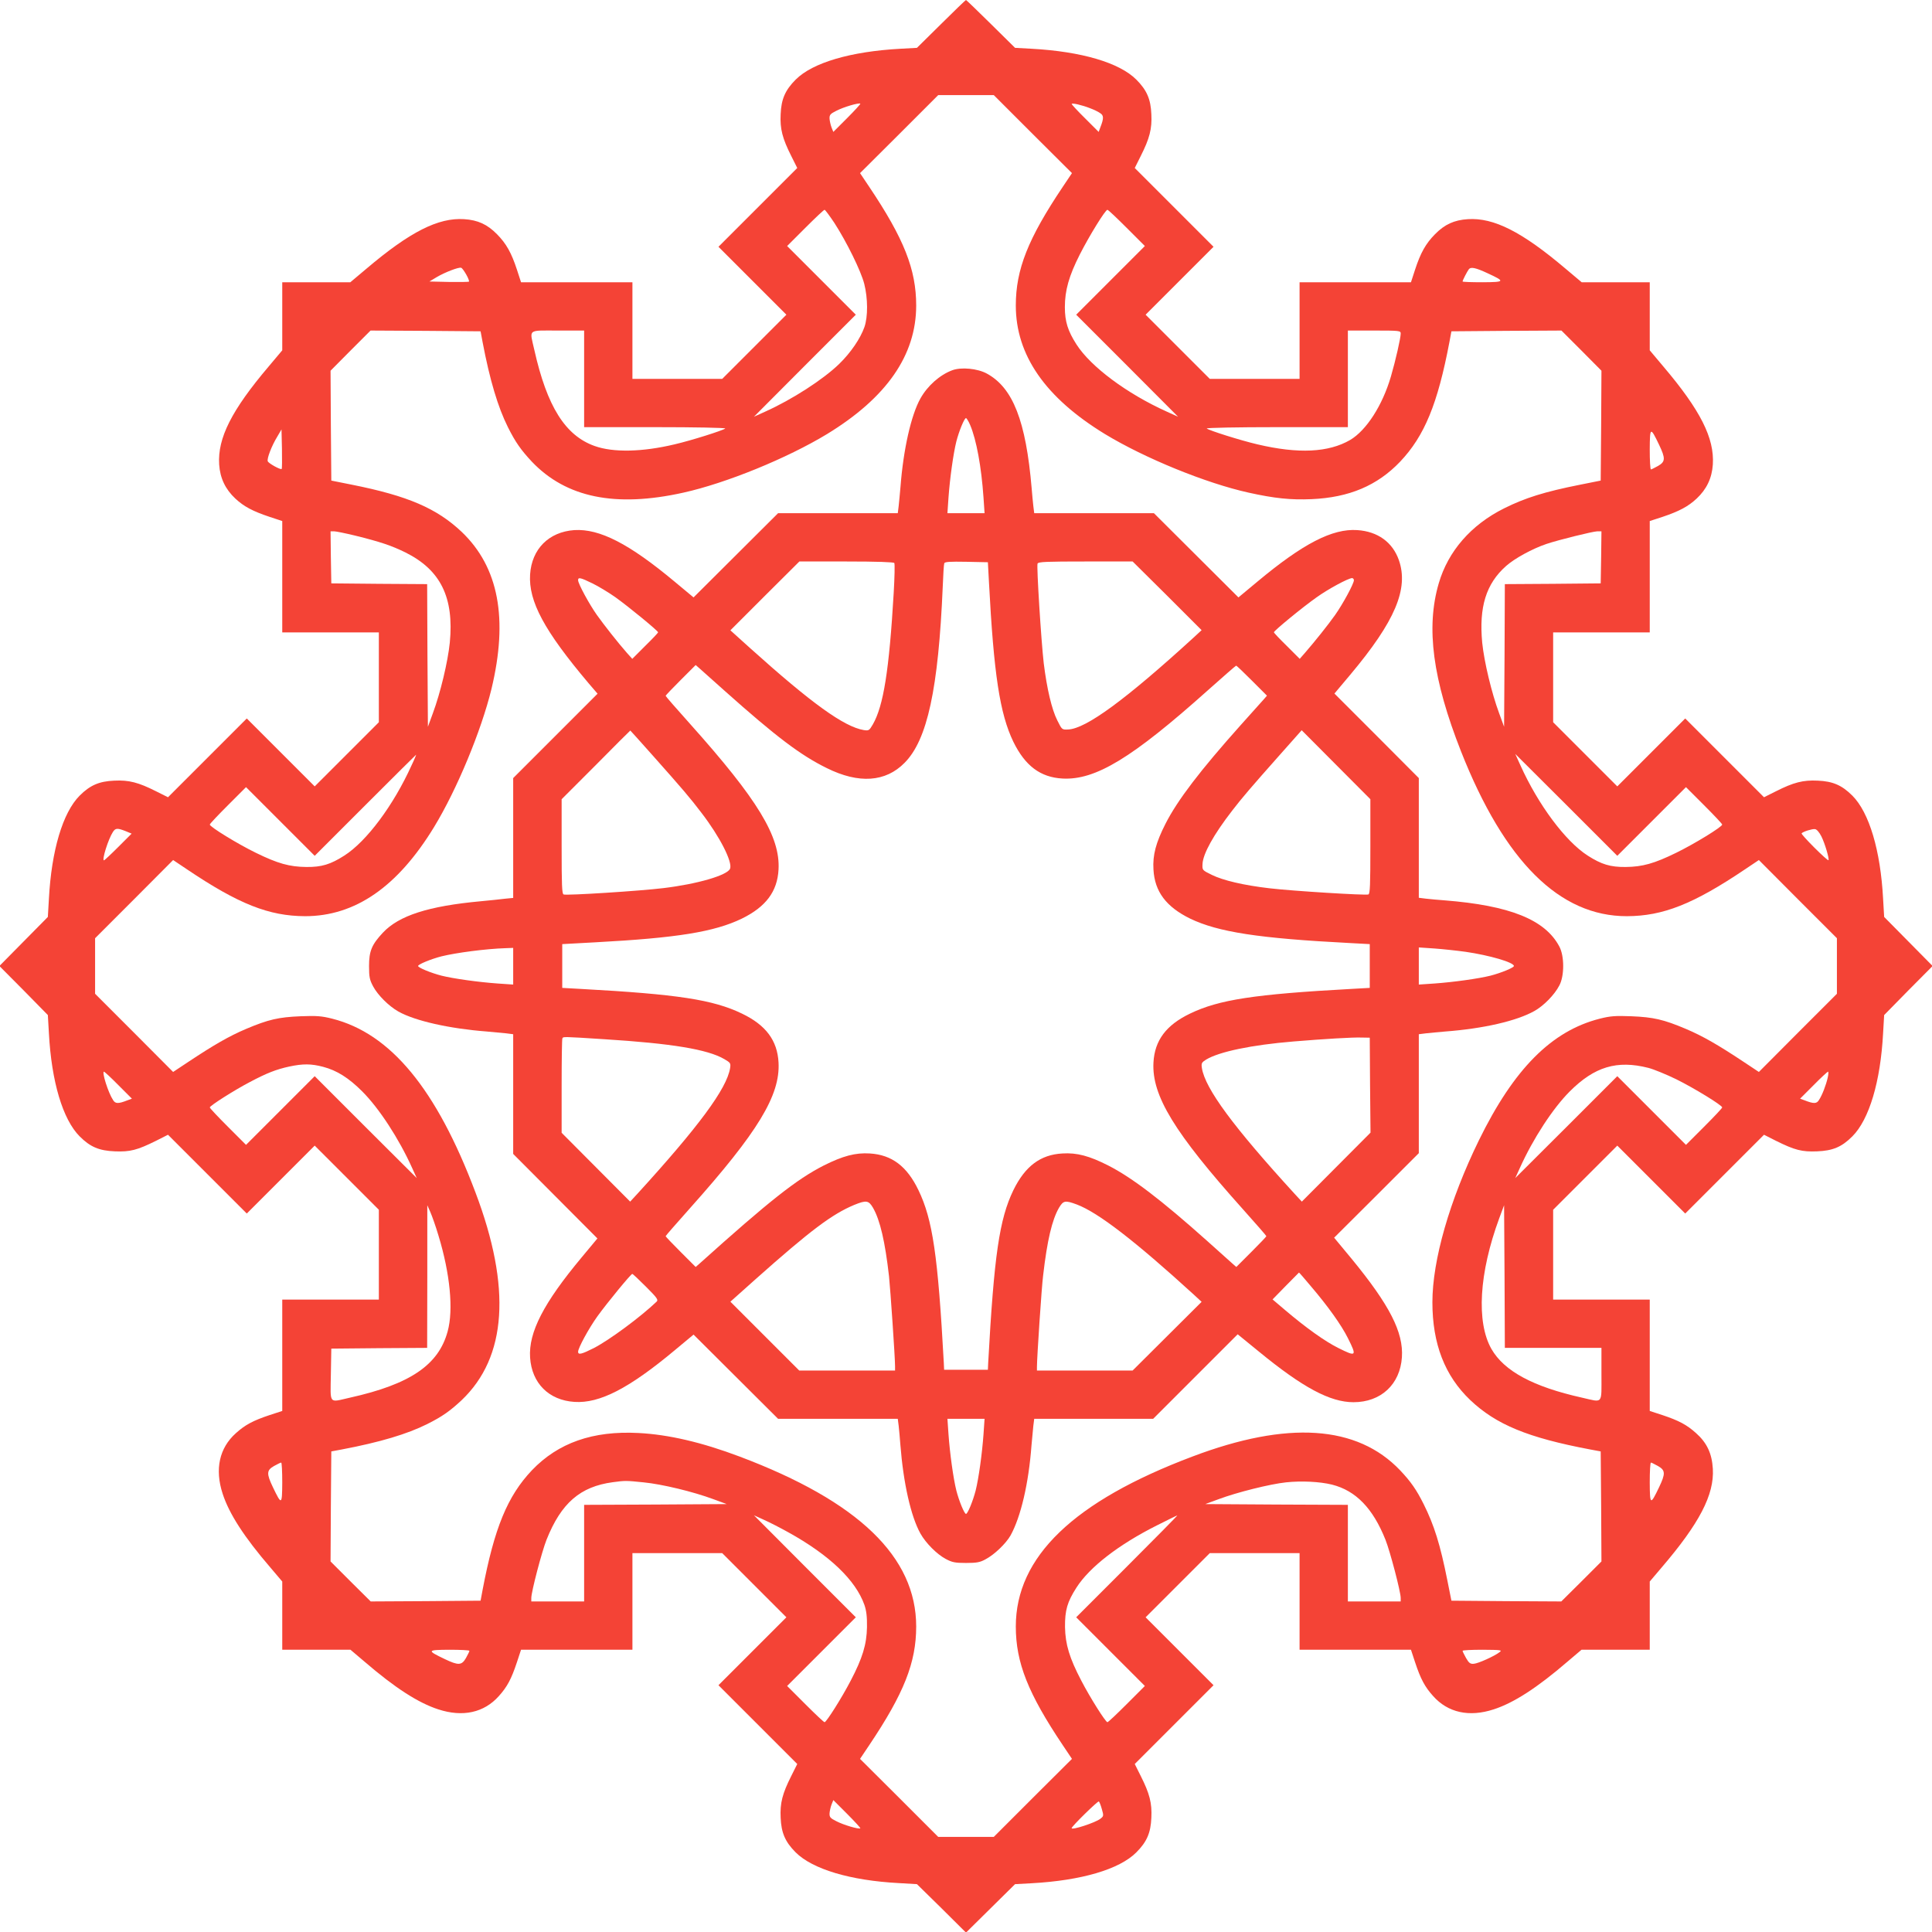
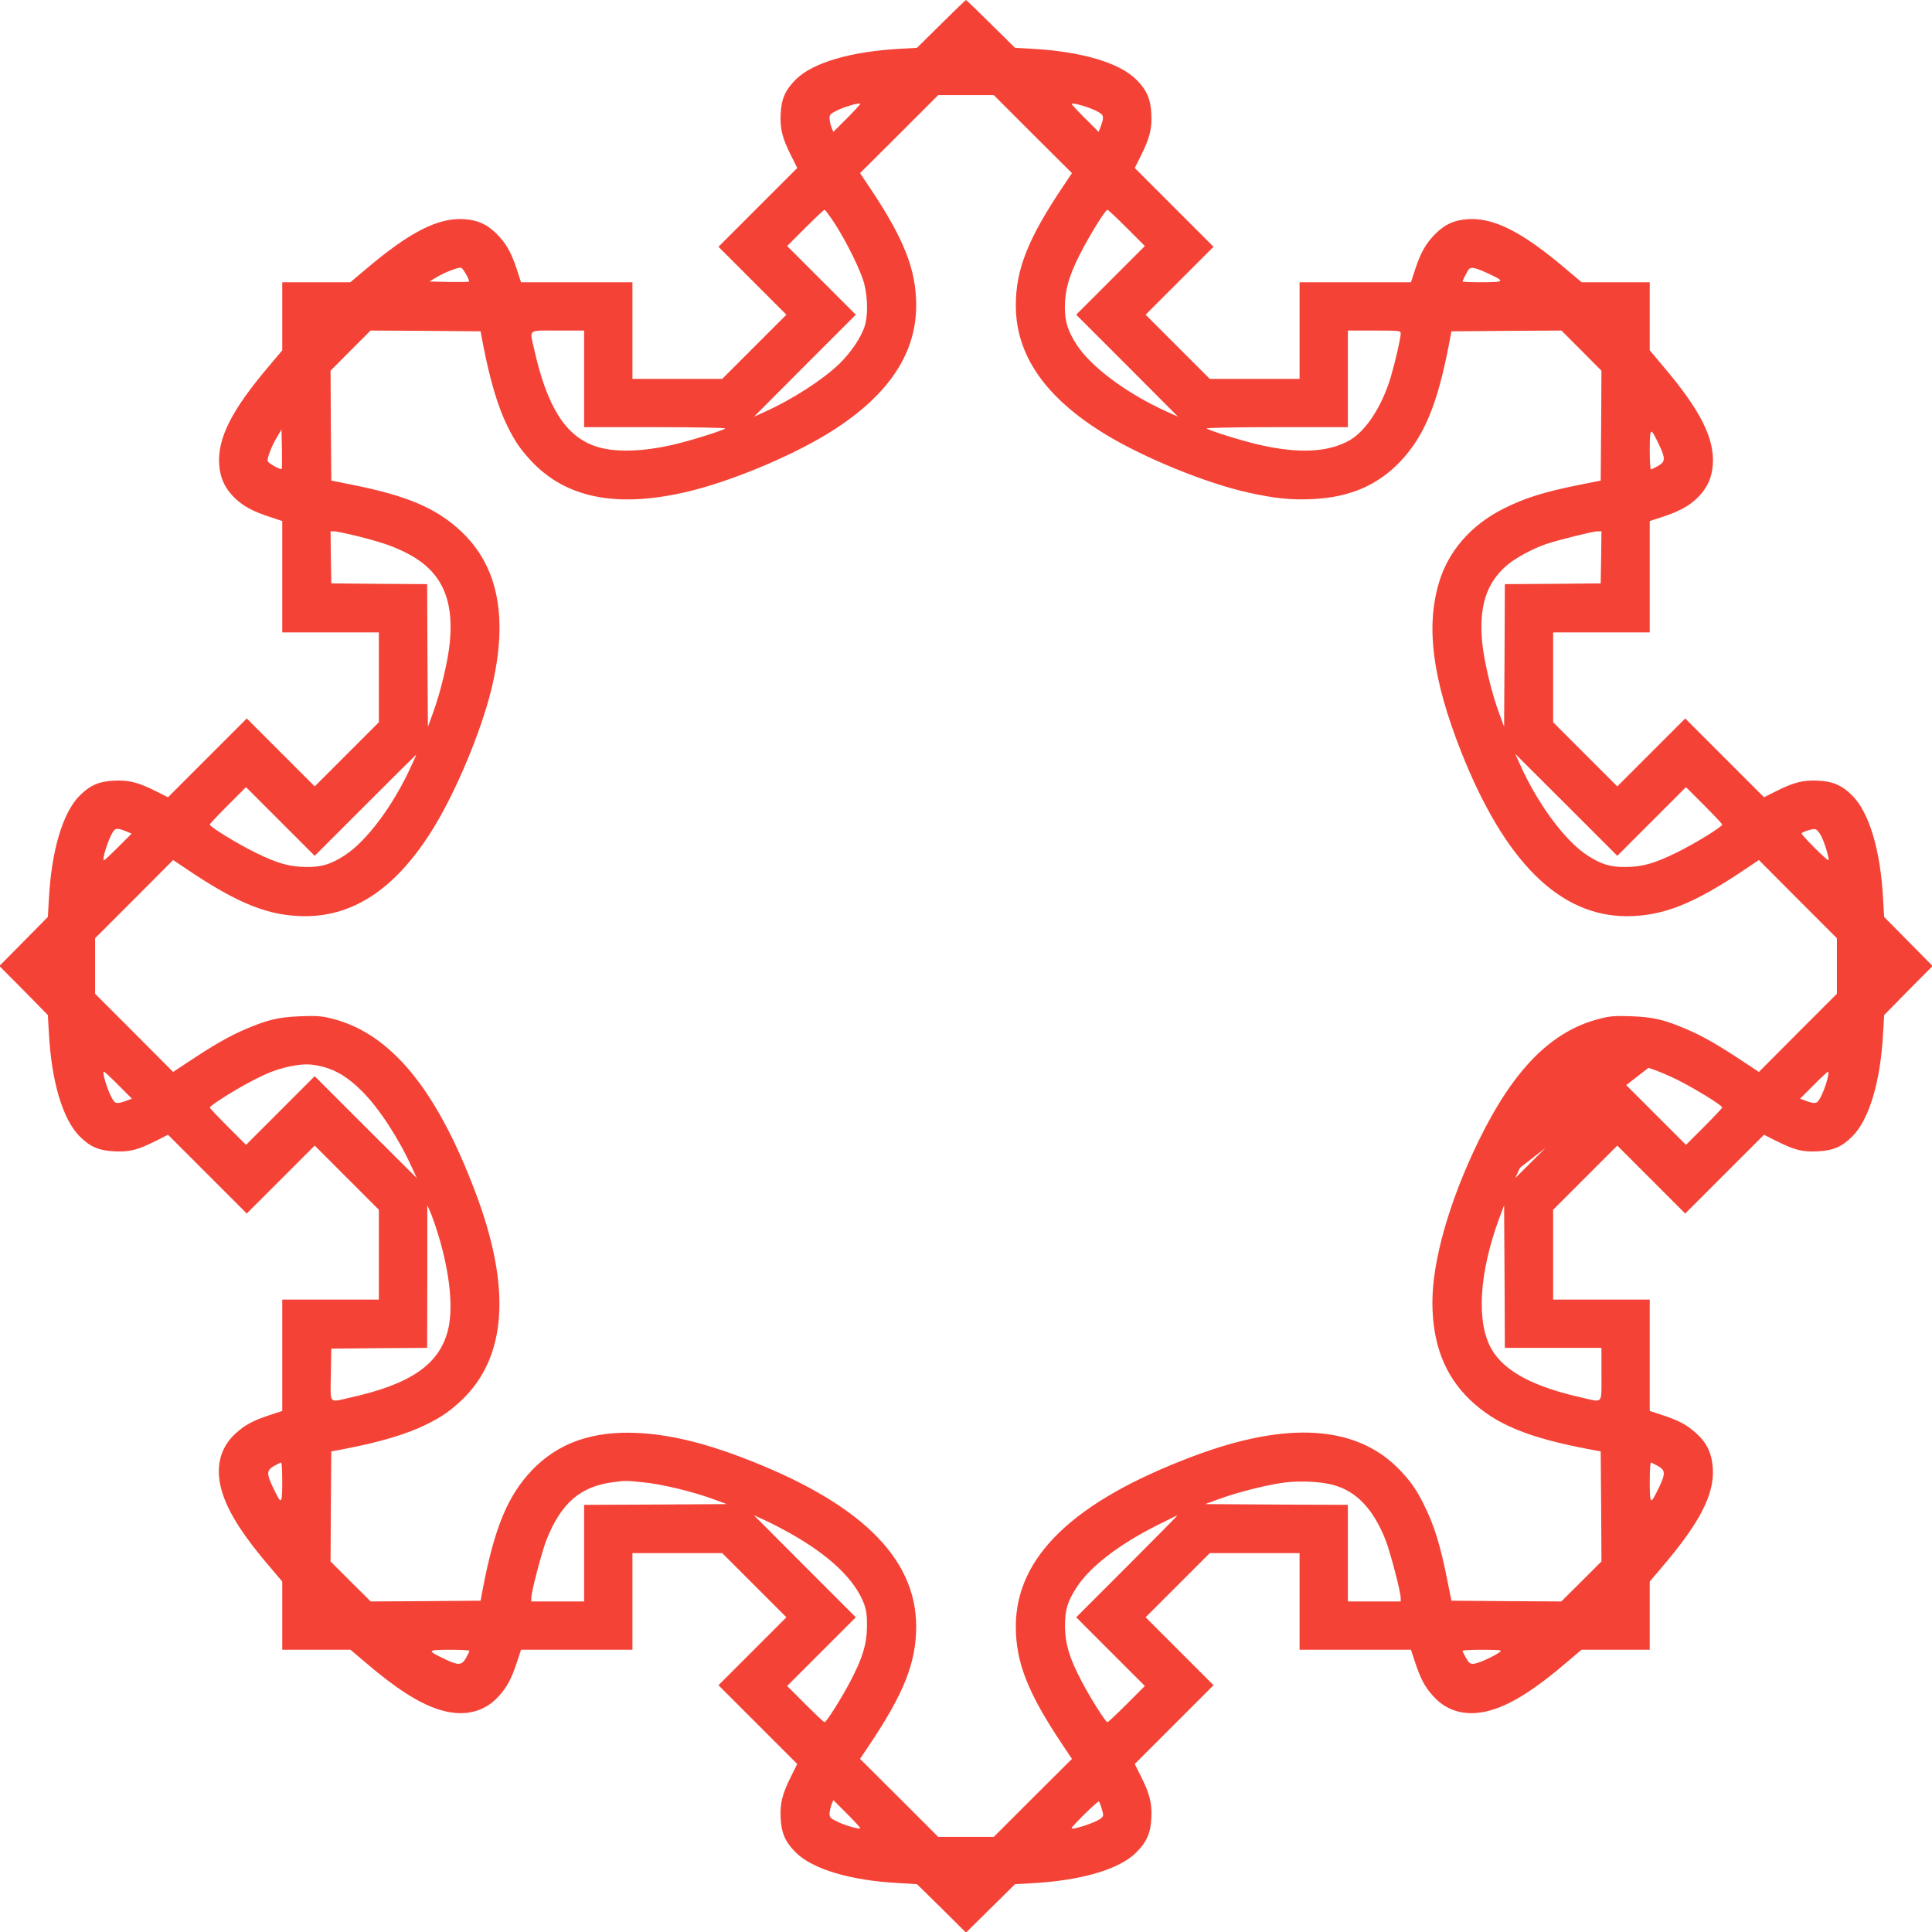
<svg xmlns="http://www.w3.org/2000/svg" version="1.0" width="1280pt" height="1280pt" viewBox="0 0 1280 1280" preserveAspectRatio="xMidYMid meet">
  <g transform="translate(0,1280) scale(0.1,-0.1)" fill="#f44336" stroke="none">
-     <path d="M6235 12641 l-160 -158 -110 -6 c-329 -18 -581 -92 -693 -204 -70 -70 -96 -130 -100 -230 -5 -97 12 -161 70 -276 l40 -80 -261 -261 -261 -261 225 -225 225 -225 -212 -212 -213 -213 -297 0 -298 0 0 320 0 320 -369 0 -369 0 -27 83 c-37 113 -71 173 -132 235 -65 66 -127 94 -218 100 -171 11 -358 -83 -647 -328 l-107 -90 -226 0 -225 0 0 -225 0 -226 -90 -107 c-246 -290 -339 -475 -328 -649 6 -91 41 -164 107 -226 57 -53 115 -84 229 -122 l82 -27 0 -369 0 -369 320 0 320 0 0 -298 0 -297 -213 -213 -212 -212 -225 225 -225 225 -261 -261 -261 -261 -80 40 c-115 58 -179 75 -276 70 -99 -4 -160 -30 -229 -99 -112 -112 -187 -363 -204 -684 l-7 -120 -160 -162 -161 -163 161 -162 160 -163 7 -120 c17 -321 92 -572 204 -684 70 -70 129 -95 234 -99 100 -4 147 8 272 70 l79 40 261 -261 261 -261 225 225 225 225 212 -212 213 -213 0 -297 0 -298 -320 0 -320 0 0 -369 0 -369 -83 -27 c-111 -37 -163 -65 -224 -120 -110 -98 -141 -239 -88 -401 43 -133 143 -288 317 -490 l78 -92 0 -226 0 -226 226 0 226 0 92 -78 c202 -174 357 -274 490 -317 162 -53 303 -22 401 88 55 61 83 113 120 225 l27 82 369 0 369 0 0 320 0 320 298 0 297 0 213 -213 212 -212 -225 -225 -225 -225 261 -261 261 -261 -40 -80 c-58 -115 -75 -179 -70 -276 4 -99 30 -160 99 -229 112 -112 363 -187 684 -204 l120 -7 163 -160 162 -161 163 161 162 160 110 6 c329 18 581 92 693 204 70 70 96 130 100 230 5 97 -12 161 -70 276 l-40 80 261 261 261 261 -225 225 -225 225 212 212 213 213 297 0 298 0 0 -320 0 -320 369 0 369 0 27 -82 c37 -112 65 -164 120 -225 98 -110 239 -141 401 -88 133 43 288 143 490 317 l92 78 226 0 226 0 0 226 0 226 78 92 c251 293 350 483 340 655 -6 101 -39 172 -111 236 -61 55 -113 83 -224 120 l-83 27 0 369 0 369 -320 0 -320 0 0 298 0 297 213 213 212 212 225 -225 225 -225 261 261 261 261 79 -40 c125 -62 172 -74 272 -70 105 4 164 29 234 99 112 112 187 363 204 684 l7 120 160 163 161 162 -161 163 -160 162 -7 120 c-17 321 -92 572 -204 684 -69 69 -130 95 -229 99 -97 5 -161 -12 -276 -70 l-80 -40 -261 261 -261 261 -225 -225 -225 -225 -212 212 -213 213 0 297 0 298 320 0 320 0 0 369 0 369 83 27 c113 38 171 69 228 122 66 62 101 135 107 226 11 174 -82 359 -328 649 l-90 107 0 226 0 225 -225 0 -226 0 -107 90 c-289 245 -476 339 -647 328 -91 -6 -153 -34 -218 -100 -61 -62 -95 -122 -132 -235 l-27 -83 -369 0 -369 0 0 -320 0 -320 -298 0 -297 0 -213 213 -212 212 225 225 225 225 -261 261 -261 261 40 80 c58 115 75 179 70 276 -4 100 -30 160 -100 230 -112 112 -364 186 -693 204 l-110 6 -160 158 c-89 88 -163 159 -165 159 -3 0 -77 -72 -165 -159z m608 -730 l259 -258 -61 -91 c-230 -343 -311 -547 -311 -786 0 -329 196 -611 591 -852 262 -159 667 -325 952 -388 172 -38 278 -49 417 -43 249 11 435 90 586 248 162 171 249 383 327 794 l13 70 364 3 365 2 133 -133 132 -133 -2 -364 -3 -364 -135 -27 c-237 -47 -367 -88 -505 -157 -219 -109 -371 -284 -433 -497 -86 -294 -40 -637 148 -1114 288 -729 653 -1092 1099 -1091 239 1 440 80 783 311 l91 61 258 -259 259 -259 0 -184 0 -184 -259 -259 -258 -259 -104 69 c-166 110 -266 168 -379 216 -149 63 -216 78 -361 84 -106 4 -139 2 -210 -16 -319 -81 -569 -332 -801 -806 -194 -397 -308 -794 -308 -1073 0 -275 82 -487 251 -648 171 -162 381 -249 794 -327 l70 -13 3 -364 2 -365 -133 -133 -133 -132 -364 2 -364 3 -27 135 c-47 237 -88 367 -157 505 -47 94 -84 148 -156 224 -285 299 -745 330 -1376 91 -788 -297 -1170 -665 -1170 -1126 0 -239 81 -443 311 -786 l61 -91 -259 -258 -259 -259 -184 0 -184 0 -259 259 -259 258 61 91 c230 343 311 547 311 786 0 461 -382 829 -1170 1126 -249 94 -471 146 -670 156 -302 16 -532 -65 -706 -247 -162 -171 -249 -383 -327 -794 l-13 -70 -364 -3 -364 -2 -133 132 -133 133 2 365 3 364 70 13 c253 48 433 102 565 168 100 50 152 87 229 159 299 285 330 745 91 1376 -258 685 -562 1053 -949 1151 -71 18 -104 20 -210 16 -145 -6 -212 -21 -361 -84 -113 -48 -213 -106 -379 -216 l-104 -69 -258 259 -259 259 0 184 0 184 259 259 258 259 91 -61 c343 -231 544 -310 783 -311 332 0 613 194 855 591 151 248 312 636 380 914 112 466 48 807 -197 1041 -165 156 -357 239 -729 313 l-135 27 -3 364 -2 364 132 133 133 133 365 -2 364 -3 13 -70 c48 -253 102 -433 168 -565 50 -100 87 -152 159 -229 227 -238 553 -305 1003 -205 285 63 690 229 952 388 395 241 591 523 591 852 0 239 -81 443 -311 786 l-61 91 259 258 259 259 184 0 184 0 259 -259z m-1230 107 l-92 -92 -12 30 c-6 16 -12 42 -13 58 -1 25 5 32 45 52 48 25 150 55 159 47 2 -2 -37 -45 -87 -95z m1609 65 c24 -9 54 -23 66 -32 25 -15 26 -34 2 -95 l-11 -30 -89 89 c-50 49 -90 93 -90 96 0 9 69 -7 122 -28z m-1694 -760 c82 -127 176 -318 198 -404 24 -95 25 -217 1 -286 -27 -76 -90 -169 -167 -244 -106 -103 -312 -236 -490 -316 l-75 -34 337 338 338 338 -227 227 -228 228 120 120 c66 66 123 120 128 120 4 0 33 -39 65 -87z m1937 -33 l120 -120 -228 -228 -227 -227 338 -338 337 -338 -75 34 c-264 119 -503 297 -598 445 -57 89 -77 151 -77 247 0 111 27 207 99 349 63 124 169 296 183 296 5 0 62 -54 128 -120z m-4376 -309 c13 -23 21 -44 18 -47 -2 -2 -62 -3 -133 -2 l-129 3 50 30 c53 31 143 66 160 61 6 -1 21 -22 34 -45z m6766 9 c119 -55 117 -59 -32 -60 -73 0 -133 2 -133 5 0 8 31 68 42 82 13 16 46 9 123 -27z m-5985 -700 l0 -320 472 0 c260 0 468 -4 463 -9 -16 -13 -224 -79 -336 -105 -214 -51 -406 -55 -529 -11 -195 69 -316 262 -400 637 -32 141 -48 128 155 128 l175 0 0 -320z m5410 300 c0 -29 -34 -179 -65 -285 -56 -191 -162 -356 -270 -420 -143 -83 -343 -93 -614 -29 -112 26 -320 92 -336 105 -5 5 203 9 463 9 l472 0 0 320 0 320 175 0 c169 0 175 -1 175 -20z m-7414 -897 c-7 -7 -87 37 -92 51 -7 17 26 103 63 163 l28 48 3 -129 c1 -71 1 -131 -2 -133z m9126 160 c43 -90 42 -112 -7 -140 -22 -12 -43 -23 -47 -23 -5 0 -8 60 -8 133 1 149 4 151 62 30z m-8637 -602 c165 -41 237 -65 331 -111 233 -116 323 -298 294 -598 -13 -127 -62 -332 -112 -467 l-33 -90 -3 472 -2 473 -318 2 -317 3 -3 173 -2 172 23 0 c12 0 76 -13 142 -29z m8253 -143 l-3 -173 -317 -3 -318 -2 -2 -473 -3 -472 -33 90 c-50 135 -99 340 -112 467 -22 236 25 390 158 508 56 50 175 115 267 146 80 27 307 83 338 84 l27 0 -2 -172z m-7882 -1380 c-119 -263 -297 -502 -444 -596 -92 -59 -151 -77 -252 -76 -112 1 -190 23 -335 94 -121 59 -305 172 -305 187 0 5 54 62 120 128 l120 120 228 -228 227 -227 335 335 c184 184 336 335 337 335 1 0 -12 -33 -31 -72z m8216 -371 l228 228 120 -120 c66 -66 120 -123 120 -128 0 -15 -184 -128 -305 -187 -145 -71 -223 -93 -335 -94 -101 -1 -160 17 -252 76 -147 95 -327 336 -445 598 l-34 75 338 -337 338 -338 227 227z m-10111 -63 l41 -17 -88 -88 c-49 -49 -92 -89 -95 -89 -16 0 28 140 59 188 17 26 29 27 83 6z m11236 -35 c24 -48 54 -151 47 -158 -3 -3 -45 35 -94 84 -49 49 -87 91 -84 94 11 12 70 30 88 28 12 -1 28 -19 43 -48z m-9926 -1527 c91 -24 169 -73 259 -163 112 -112 243 -313 330 -506 l31 -68 -338 337 -338 338 -227 -227 -228 -228 -120 120 c-66 66 -120 123 -120 128 0 11 160 113 265 168 113 60 175 84 262 103 90 19 144 19 224 -2z m8780 -7 c35 -9 118 -43 184 -75 121 -60 305 -173 305 -187 0 -5 -54 -62 -120 -128 l-120 -120 -228 228 -227 227 -338 -338 -338 -337 31 68 c87 193 218 394 330 506 164 164 313 209 521 156z m-10136 -115 l89 -89 -30 -11 c-61 -24 -80 -23 -95 2 -32 48 -76 188 -60 188 3 0 47 -40 96 -90z m11324 50 c-11 -49 -37 -117 -58 -148 -15 -25 -34 -26 -95 -2 l-30 11 89 89 c49 50 93 90 96 90 4 0 3 -18 -2 -40z m-9204 -1046 c77 -253 100 -491 61 -634 -60 -223 -248 -351 -648 -440 -142 -32 -129 -48 -126 153 l3 172 318 3 317 2 1 473 0 472 20 -45 c11 -25 36 -95 54 -156z m7385 -744 l320 0 0 -175 c0 -203 13 -187 -128 -155 -324 72 -517 176 -601 323 -101 178 -82 503 52 866 l32 86 3 -472 2 -473 320 0z m-8420 -892 c-1 -150 -4 -152 -62 -31 -43 90 -42 112 7 140 22 12 43 23 48 23 4 0 7 -60 7 -132z m9115 109 c49 -28 50 -50 7 -140 -58 -121 -61 -119 -62 31 0 72 3 132 8 132 4 0 25 -11 47 -23z m-6721 -108 c123 -12 329 -62 461 -111 l90 -33 -472 -3 -473 -2 0 -320 0 -320 -175 0 -175 0 0 23 c0 41 70 308 101 386 97 243 223 352 439 381 82 11 87 11 204 -1z m4561 -15 c158 -40 271 -157 354 -365 31 -78 101 -345 101 -386 l0 -23 -175 0 -175 0 0 320 0 320 -472 2 -473 3 90 33 c120 45 340 100 445 111 102 11 224 5 305 -15z m-3602 -316 c273 -151 446 -317 504 -481 13 -38 18 -78 17 -147 -2 -115 -30 -206 -108 -355 -58 -112 -161 -275 -173 -275 -5 0 -62 54 -128 120 l-120 120 228 228 227 227 -338 338 -337 338 68 -31 c38 -17 110 -54 160 -82z m2244 -226 l-337 -337 227 -227 228 -228 -120 -120 c-66 -66 -123 -120 -128 -120 -12 0 -115 163 -173 275 -78 149 -106 240 -108 355 -1 112 15 167 76 262 87 136 280 285 533 412 72 36 132 66 135 66 3 0 -147 -152 -333 -338z m-4357 -559 c0 -5 -11 -26 -23 -48 -28 -49 -50 -50 -140 -7 -121 58 -119 61 31 62 72 0 132 -3 132 -7z m6825 -9 c-33 -26 -141 -75 -171 -77 -23 -2 -32 5 -51 38 -12 22 -23 43 -23 48 0 4 60 7 133 7 122 -1 131 -2 112 -16z m-4235 -1167 c-9 -8 -111 22 -159 47 -40 20 -46 27 -45 52 1 16 7 42 13 58 l12 30 92 -92 c50 -50 89 -93 87 -95z m1600 127 c13 -44 12 -47 -10 -64 -34 -26 -190 -77 -190 -62 0 12 173 181 180 177 4 -3 13 -25 20 -51z" />
-     <path d="M6309 10347 c-83 -31 -164 -103 -211 -187 -62 -111 -113 -338 -132 -585 -4 -44 -9 -101 -12 -127 l-6 -48 -396 0 -397 0 -280 -279 -280 -279 -125 104 c-302 252 -497 352 -665 342 -169 -12 -282 -125 -293 -294 -11 -178 94 -373 387 -720 l60 -70 -280 -280 -279 -279 0 -397 0 -397 -52 -5 c-29 -4 -102 -11 -163 -17 -347 -32 -542 -95 -648 -208 -74 -79 -92 -122 -92 -221 0 -73 4 -92 27 -135 31 -58 104 -131 168 -167 111 -62 338 -113 585 -132 44 -4 101 -9 128 -12 l47 -6 0 -396 0 -397 279 -280 279 -280 -104 -125 c-252 -302 -353 -497 -342 -664 11 -170 124 -283 294 -294 167 -11 362 90 664 342 l125 104 280 -279 280 -279 397 0 396 0 6 -47 c3 -27 8 -82 11 -123 20 -257 70 -477 133 -590 36 -64 109 -137 167 -168 43 -23 62 -27 135 -27 70 0 93 4 129 24 59 31 135 104 166 158 68 123 120 343 139 598 4 44 9 101 12 128 l6 47 394 0 394 0 280 280 280 280 141 -115 c289 -237 471 -335 626 -335 182 0 309 118 321 298 11 165 -81 345 -333 652 l-116 140 281 280 280 280 0 394 0 394 48 6 c26 3 83 8 127 12 253 19 474 70 591 136 61 34 133 107 165 169 34 63 34 195 0 258 -94 178 -328 272 -761 306 -41 3 -96 8 -122 11 l-48 6 0 396 0 397 -279 280 -280 280 105 125 c297 354 388 569 322 759 -42 119 -140 190 -276 199 -165 11 -360 -90 -662 -342 l-125 -104 -280 279 -280 279 -397 0 -396 0 -6 48 c-3 26 -8 79 -11 117 -38 446 -124 666 -297 760 -62 34 -170 44 -229 22z m119 -364 c41 -97 74 -276 88 -480 l7 -103 -123 0 -123 0 7 103 c9 126 32 292 52 372 18 70 53 155 64 155 4 0 17 -21 28 -47z m-503 -913 c4 -6 2 -95 -4 -198 -30 -513 -68 -749 -138 -871 -24 -41 -27 -43 -60 -38 -131 22 -346 177 -751 541 l-133 120 228 228 229 228 311 0 c204 0 314 -4 318 -10z m627 -125 c32 -611 72 -874 162 -1060 78 -159 179 -235 325 -243 219 -12 462 136 966 587 99 88 182 161 185 161 3 0 50 -45 105 -100 l99 -99 -20 -23 c-11 -13 -81 -91 -155 -173 -267 -299 -417 -495 -497 -652 -64 -126 -86 -208 -80 -304 8 -146 84 -247 243 -325 185 -89 454 -131 1060 -162 l130 -7 0 -145 0 -145 -125 -7 c-639 -35 -874 -71 -1065 -163 -159 -76 -235 -178 -243 -324 -12 -219 137 -464 594 -974 85 -95 154 -174 154 -177 0 -3 -45 -50 -100 -105 l-99 -99 -23 20 c-13 11 -91 81 -173 155 -299 267 -495 417 -652 497 -126 64 -208 86 -304 80 -146 -8 -247 -84 -325 -243 -93 -192 -128 -433 -167 -1145 l-2 -45 -145 0 -145 0 -2 45 c-39 713 -74 950 -168 1145 -76 158 -176 234 -322 243 -96 6 -178 -16 -306 -80 -180 -92 -361 -235 -825 -652 l-23 -20 -99 99 c-55 55 -100 102 -100 105 0 3 73 86 161 185 450 504 599 748 587 966 -8 146 -84 248 -243 324 -191 92 -426 128 -1065 163 l-125 7 0 145 0 145 220 12 c541 29 788 69 970 157 159 78 235 179 243 325 12 218 -137 463 -587 966 -89 99 -161 182 -161 185 0 3 45 50 100 105 l99 99 23 -20 c13 -11 88 -79 168 -150 342 -305 503 -427 678 -513 212 -105 389 -93 515 35 151 152 224 489 253 1169 3 77 7 146 10 153 3 10 37 12 146 10 l143 -3 7 -130z m1181 -92 l228 -228 -53 -49 c-451 -412 -713 -604 -831 -609 -41 -2 -41 -2 -72 60 -37 73 -69 210 -90 379 -17 148 -48 641 -41 660 4 12 60 14 318 14 l312 0 229 -227z m-3808 82 c39 -19 107 -60 151 -91 91 -65 284 -224 284 -233 0 -4 -39 -45 -86 -91 l-85 -85 -36 40 c-58 66 -148 180 -198 250 -51 72 -125 208 -125 231 0 21 15 18 95 -21z m5045 21 c0 -23 -74 -159 -125 -231 -46 -65 -133 -174 -199 -250 l-35 -40 -85 85 c-47 46 -86 87 -86 91 0 10 191 167 282 231 78 56 210 127 236 128 6 0 12 -7 12 -14z m-4644 -1163 c193 -217 247 -280 322 -379 120 -156 206 -324 189 -369 -17 -44 -217 -102 -442 -129 -156 -19 -641 -50 -661 -42 -11 4 -13 63 -13 318 l0 313 227 227 c124 126 227 228 228 228 1 0 68 -75 150 -167z m4753 -601 c0 -253 -2 -314 -13 -318 -19 -7 -504 23 -656 41 -171 20 -307 52 -382 89 -63 31 -63 31 -61 72 3 67 73 194 197 354 66 86 130 160 310 363 l150 169 228 -229 227 -228 0 -313z m-5679 -793 l0 -122 -102 7 c-127 9 -293 32 -373 52 -70 18 -155 53 -155 64 0 11 85 46 155 64 97 24 295 50 423 54 l52 2 0 -121z m6310 95 c158 -23 320 -70 320 -94 0 -11 -85 -46 -155 -64 -80 -20 -246 -43 -372 -52 l-103 -7 0 123 0 123 103 -7 c56 -4 149 -14 207 -22z m-5708 -579 c447 -28 686 -67 797 -132 41 -24 43 -27 38 -60 -22 -136 -209 -388 -613 -831 l-49 -53 -227 228 -227 228 0 309 c0 170 2 313 5 317 7 11 -3 12 276 -6z m5075 -305 l3 -314 -228 -229 -227 -228 -49 53 c-405 443 -591 695 -613 831 -5 33 -2 38 28 57 86 52 300 97 579 120 207 17 389 28 450 26 l55 -1 2 -315z m-3293 -812 c47 -82 80 -225 106 -454 9 -86 40 -537 40 -596 l0 -28 -318 0 -317 0 -228 228 -228 228 168 150 c363 323 506 430 652 491 81 33 96 30 125 -19z m1350 22 c141 -53 385 -241 774 -596 l53 -49 -228 -227 -229 -228 -317 0 -317 0 0 24 c0 60 31 530 41 606 27 233 59 368 105 448 29 48 40 51 118 22z m1547 -537 c118 -138 206 -262 249 -348 61 -122 57 -126 -65 -65 -86 43 -210 131 -348 248 l-86 73 87 89 c48 48 88 89 88 89 1 1 35 -38 75 -86z m-4401 -8 c74 -74 83 -87 70 -99 -107 -102 -311 -253 -415 -307 -81 -41 -105 -47 -105 -25 0 25 70 154 128 235 65 90 222 281 231 281 4 0 44 -38 91 -85z m2236 -977 c-9 -127 -32 -293 -52 -373 -18 -70 -53 -155 -64 -155 -11 0 -46 85 -64 155 -20 80 -43 246 -52 373 l-7 102 123 0 123 0 -7 -102z" />
+     <path d="M6235 12641 l-160 -158 -110 -6 c-329 -18 -581 -92 -693 -204 -70 -70 -96 -130 -100 -230 -5 -97 12 -161 70 -276 l40 -80 -261 -261 -261 -261 225 -225 225 -225 -212 -212 -213 -213 -297 0 -298 0 0 320 0 320 -369 0 -369 0 -27 83 c-37 113 -71 173 -132 235 -65 66 -127 94 -218 100 -171 11 -358 -83 -647 -328 l-107 -90 -226 0 -225 0 0 -225 0 -226 -90 -107 c-246 -290 -339 -475 -328 -649 6 -91 41 -164 107 -226 57 -53 115 -84 229 -122 l82 -27 0 -369 0 -369 320 0 320 0 0 -298 0 -297 -213 -213 -212 -212 -225 225 -225 225 -261 -261 -261 -261 -80 40 c-115 58 -179 75 -276 70 -99 -4 -160 -30 -229 -99 -112 -112 -187 -363 -204 -684 l-7 -120 -160 -162 -161 -163 161 -162 160 -163 7 -120 c17 -321 92 -572 204 -684 70 -70 129 -95 234 -99 100 -4 147 8 272 70 l79 40 261 -261 261 -261 225 225 225 225 212 -212 213 -213 0 -297 0 -298 -320 0 -320 0 0 -369 0 -369 -83 -27 c-111 -37 -163 -65 -224 -120 -110 -98 -141 -239 -88 -401 43 -133 143 -288 317 -490 l78 -92 0 -226 0 -226 226 0 226 0 92 -78 c202 -174 357 -274 490 -317 162 -53 303 -22 401 88 55 61 83 113 120 225 l27 82 369 0 369 0 0 320 0 320 298 0 297 0 213 -213 212 -212 -225 -225 -225 -225 261 -261 261 -261 -40 -80 c-58 -115 -75 -179 -70 -276 4 -99 30 -160 99 -229 112 -112 363 -187 684 -204 l120 -7 163 -160 162 -161 163 161 162 160 110 6 c329 18 581 92 693 204 70 70 96 130 100 230 5 97 -12 161 -70 276 l-40 80 261 261 261 261 -225 225 -225 225 212 212 213 213 297 0 298 0 0 -320 0 -320 369 0 369 0 27 -82 c37 -112 65 -164 120 -225 98 -110 239 -141 401 -88 133 43 288 143 490 317 l92 78 226 0 226 0 0 226 0 226 78 92 c251 293 350 483 340 655 -6 101 -39 172 -111 236 -61 55 -113 83 -224 120 l-83 27 0 369 0 369 -320 0 -320 0 0 298 0 297 213 213 212 212 225 -225 225 -225 261 261 261 261 79 -40 c125 -62 172 -74 272 -70 105 4 164 29 234 99 112 112 187 363 204 684 l7 120 160 163 161 162 -161 163 -160 162 -7 120 c-17 321 -92 572 -204 684 -69 69 -130 95 -229 99 -97 5 -161 -12 -276 -70 l-80 -40 -261 261 -261 261 -225 -225 -225 -225 -212 212 -213 213 0 297 0 298 320 0 320 0 0 369 0 369 83 27 c113 38 171 69 228 122 66 62 101 135 107 226 11 174 -82 359 -328 649 l-90 107 0 226 0 225 -225 0 -226 0 -107 90 c-289 245 -476 339 -647 328 -91 -6 -153 -34 -218 -100 -61 -62 -95 -122 -132 -235 l-27 -83 -369 0 -369 0 0 -320 0 -320 -298 0 -297 0 -213 213 -212 212 225 225 225 225 -261 261 -261 261 40 80 c58 115 75 179 70 276 -4 100 -30 160 -100 230 -112 112 -364 186 -693 204 l-110 6 -160 158 c-89 88 -163 159 -165 159 -3 0 -77 -72 -165 -159z m608 -730 l259 -258 -61 -91 c-230 -343 -311 -547 -311 -786 0 -329 196 -611 591 -852 262 -159 667 -325 952 -388 172 -38 278 -49 417 -43 249 11 435 90 586 248 162 171 249 383 327 794 l13 70 364 3 365 2 133 -133 132 -133 -2 -364 -3 -364 -135 -27 c-237 -47 -367 -88 -505 -157 -219 -109 -371 -284 -433 -497 -86 -294 -40 -637 148 -1114 288 -729 653 -1092 1099 -1091 239 1 440 80 783 311 l91 61 258 -259 259 -259 0 -184 0 -184 -259 -259 -258 -259 -104 69 c-166 110 -266 168 -379 216 -149 63 -216 78 -361 84 -106 4 -139 2 -210 -16 -319 -81 -569 -332 -801 -806 -194 -397 -308 -794 -308 -1073 0 -275 82 -487 251 -648 171 -162 381 -249 794 -327 l70 -13 3 -364 2 -365 -133 -133 -133 -132 -364 2 -364 3 -27 135 c-47 237 -88 367 -157 505 -47 94 -84 148 -156 224 -285 299 -745 330 -1376 91 -788 -297 -1170 -665 -1170 -1126 0 -239 81 -443 311 -786 l61 -91 -259 -258 -259 -259 -184 0 -184 0 -259 259 -259 258 61 91 c230 343 311 547 311 786 0 461 -382 829 -1170 1126 -249 94 -471 146 -670 156 -302 16 -532 -65 -706 -247 -162 -171 -249 -383 -327 -794 l-13 -70 -364 -3 -364 -2 -133 132 -133 133 2 365 3 364 70 13 c253 48 433 102 565 168 100 50 152 87 229 159 299 285 330 745 91 1376 -258 685 -562 1053 -949 1151 -71 18 -104 20 -210 16 -145 -6 -212 -21 -361 -84 -113 -48 -213 -106 -379 -216 l-104 -69 -258 259 -259 259 0 184 0 184 259 259 258 259 91 -61 c343 -231 544 -310 783 -311 332 0 613 194 855 591 151 248 312 636 380 914 112 466 48 807 -197 1041 -165 156 -357 239 -729 313 l-135 27 -3 364 -2 364 132 133 133 133 365 -2 364 -3 13 -70 c48 -253 102 -433 168 -565 50 -100 87 -152 159 -229 227 -238 553 -305 1003 -205 285 63 690 229 952 388 395 241 591 523 591 852 0 239 -81 443 -311 786 l-61 91 259 258 259 259 184 0 184 0 259 -259z m-1230 107 l-92 -92 -12 30 c-6 16 -12 42 -13 58 -1 25 5 32 45 52 48 25 150 55 159 47 2 -2 -37 -45 -87 -95z m1609 65 c24 -9 54 -23 66 -32 25 -15 26 -34 2 -95 l-11 -30 -89 89 c-50 49 -90 93 -90 96 0 9 69 -7 122 -28z m-1694 -760 c82 -127 176 -318 198 -404 24 -95 25 -217 1 -286 -27 -76 -90 -169 -167 -244 -106 -103 -312 -236 -490 -316 l-75 -34 337 338 338 338 -227 227 -228 228 120 120 c66 66 123 120 128 120 4 0 33 -39 65 -87z m1937 -33 l120 -120 -228 -228 -227 -227 338 -338 337 -338 -75 34 c-264 119 -503 297 -598 445 -57 89 -77 151 -77 247 0 111 27 207 99 349 63 124 169 296 183 296 5 0 62 -54 128 -120z m-4376 -309 c13 -23 21 -44 18 -47 -2 -2 -62 -3 -133 -2 l-129 3 50 30 c53 31 143 66 160 61 6 -1 21 -22 34 -45z m6766 9 c119 -55 117 -59 -32 -60 -73 0 -133 2 -133 5 0 8 31 68 42 82 13 16 46 9 123 -27z m-5985 -700 l0 -320 472 0 c260 0 468 -4 463 -9 -16 -13 -224 -79 -336 -105 -214 -51 -406 -55 -529 -11 -195 69 -316 262 -400 637 -32 141 -48 128 155 128 l175 0 0 -320z m5410 300 c0 -29 -34 -179 -65 -285 -56 -191 -162 -356 -270 -420 -143 -83 -343 -93 -614 -29 -112 26 -320 92 -336 105 -5 5 203 9 463 9 l472 0 0 320 0 320 175 0 c169 0 175 -1 175 -20z m-7414 -897 c-7 -7 -87 37 -92 51 -7 17 26 103 63 163 l28 48 3 -129 c1 -71 1 -131 -2 -133z m9126 160 c43 -90 42 -112 -7 -140 -22 -12 -43 -23 -47 -23 -5 0 -8 60 -8 133 1 149 4 151 62 30z m-8637 -602 c165 -41 237 -65 331 -111 233 -116 323 -298 294 -598 -13 -127 -62 -332 -112 -467 l-33 -90 -3 472 -2 473 -318 2 -317 3 -3 173 -2 172 23 0 c12 0 76 -13 142 -29z m8253 -143 l-3 -173 -317 -3 -318 -2 -2 -473 -3 -472 -33 90 c-50 135 -99 340 -112 467 -22 236 25 390 158 508 56 50 175 115 267 146 80 27 307 83 338 84 l27 0 -2 -172z m-7882 -1380 c-119 -263 -297 -502 -444 -596 -92 -59 -151 -77 -252 -76 -112 1 -190 23 -335 94 -121 59 -305 172 -305 187 0 5 54 62 120 128 l120 120 228 -228 227 -227 335 335 c184 184 336 335 337 335 1 0 -12 -33 -31 -72z m8216 -371 l228 228 120 -120 c66 -66 120 -123 120 -128 0 -15 -184 -128 -305 -187 -145 -71 -223 -93 -335 -94 -101 -1 -160 17 -252 76 -147 95 -327 336 -445 598 l-34 75 338 -337 338 -338 227 227z m-10111 -63 l41 -17 -88 -88 c-49 -49 -92 -89 -95 -89 -16 0 28 140 59 188 17 26 29 27 83 6z m11236 -35 c24 -48 54 -151 47 -158 -3 -3 -45 35 -94 84 -49 49 -87 91 -84 94 11 12 70 30 88 28 12 -1 28 -19 43 -48z m-9926 -1527 c91 -24 169 -73 259 -163 112 -112 243 -313 330 -506 l31 -68 -338 337 -338 338 -227 -227 -228 -228 -120 120 c-66 66 -120 123 -120 128 0 11 160 113 265 168 113 60 175 84 262 103 90 19 144 19 224 -2z m8780 -7 c35 -9 118 -43 184 -75 121 -60 305 -173 305 -187 0 -5 -54 -62 -120 -128 l-120 -120 -228 228 -227 227 -338 -338 -338 -337 31 68 z m-10136 -115 l89 -89 -30 -11 c-61 -24 -80 -23 -95 2 -32 48 -76 188 -60 188 3 0 47 -40 96 -90z m11324 50 c-11 -49 -37 -117 -58 -148 -15 -25 -34 -26 -95 -2 l-30 11 89 89 c49 50 93 90 96 90 4 0 3 -18 -2 -40z m-9204 -1046 c77 -253 100 -491 61 -634 -60 -223 -248 -351 -648 -440 -142 -32 -129 -48 -126 153 l3 172 318 3 317 2 1 473 0 472 20 -45 c11 -25 36 -95 54 -156z m7385 -744 l320 0 0 -175 c0 -203 13 -187 -128 -155 -324 72 -517 176 -601 323 -101 178 -82 503 52 866 l32 86 3 -472 2 -473 320 0z m-8420 -892 c-1 -150 -4 -152 -62 -31 -43 90 -42 112 7 140 22 12 43 23 48 23 4 0 7 -60 7 -132z m9115 109 c49 -28 50 -50 7 -140 -58 -121 -61 -119 -62 31 0 72 3 132 8 132 4 0 25 -11 47 -23z m-6721 -108 c123 -12 329 -62 461 -111 l90 -33 -472 -3 -473 -2 0 -320 0 -320 -175 0 -175 0 0 23 c0 41 70 308 101 386 97 243 223 352 439 381 82 11 87 11 204 -1z m4561 -15 c158 -40 271 -157 354 -365 31 -78 101 -345 101 -386 l0 -23 -175 0 -175 0 0 320 0 320 -472 2 -473 3 90 33 c120 45 340 100 445 111 102 11 224 5 305 -15z m-3602 -316 c273 -151 446 -317 504 -481 13 -38 18 -78 17 -147 -2 -115 -30 -206 -108 -355 -58 -112 -161 -275 -173 -275 -5 0 -62 54 -128 120 l-120 120 228 228 227 227 -338 338 -337 338 68 -31 c38 -17 110 -54 160 -82z m2244 -226 l-337 -337 227 -227 228 -228 -120 -120 c-66 -66 -123 -120 -128 -120 -12 0 -115 163 -173 275 -78 149 -106 240 -108 355 -1 112 15 167 76 262 87 136 280 285 533 412 72 36 132 66 135 66 3 0 -147 -152 -333 -338z m-4357 -559 c0 -5 -11 -26 -23 -48 -28 -49 -50 -50 -140 -7 -121 58 -119 61 31 62 72 0 132 -3 132 -7z m6825 -9 c-33 -26 -141 -75 -171 -77 -23 -2 -32 5 -51 38 -12 22 -23 43 -23 48 0 4 60 7 133 7 122 -1 131 -2 112 -16z m-4235 -1167 c-9 -8 -111 22 -159 47 -40 20 -46 27 -45 52 1 16 7 42 13 58 l12 30 92 -92 c50 -50 89 -93 87 -95z m1600 127 c13 -44 12 -47 -10 -64 -34 -26 -190 -77 -190 -62 0 12 173 181 180 177 4 -3 13 -25 20 -51z" />
  </g>
</svg>